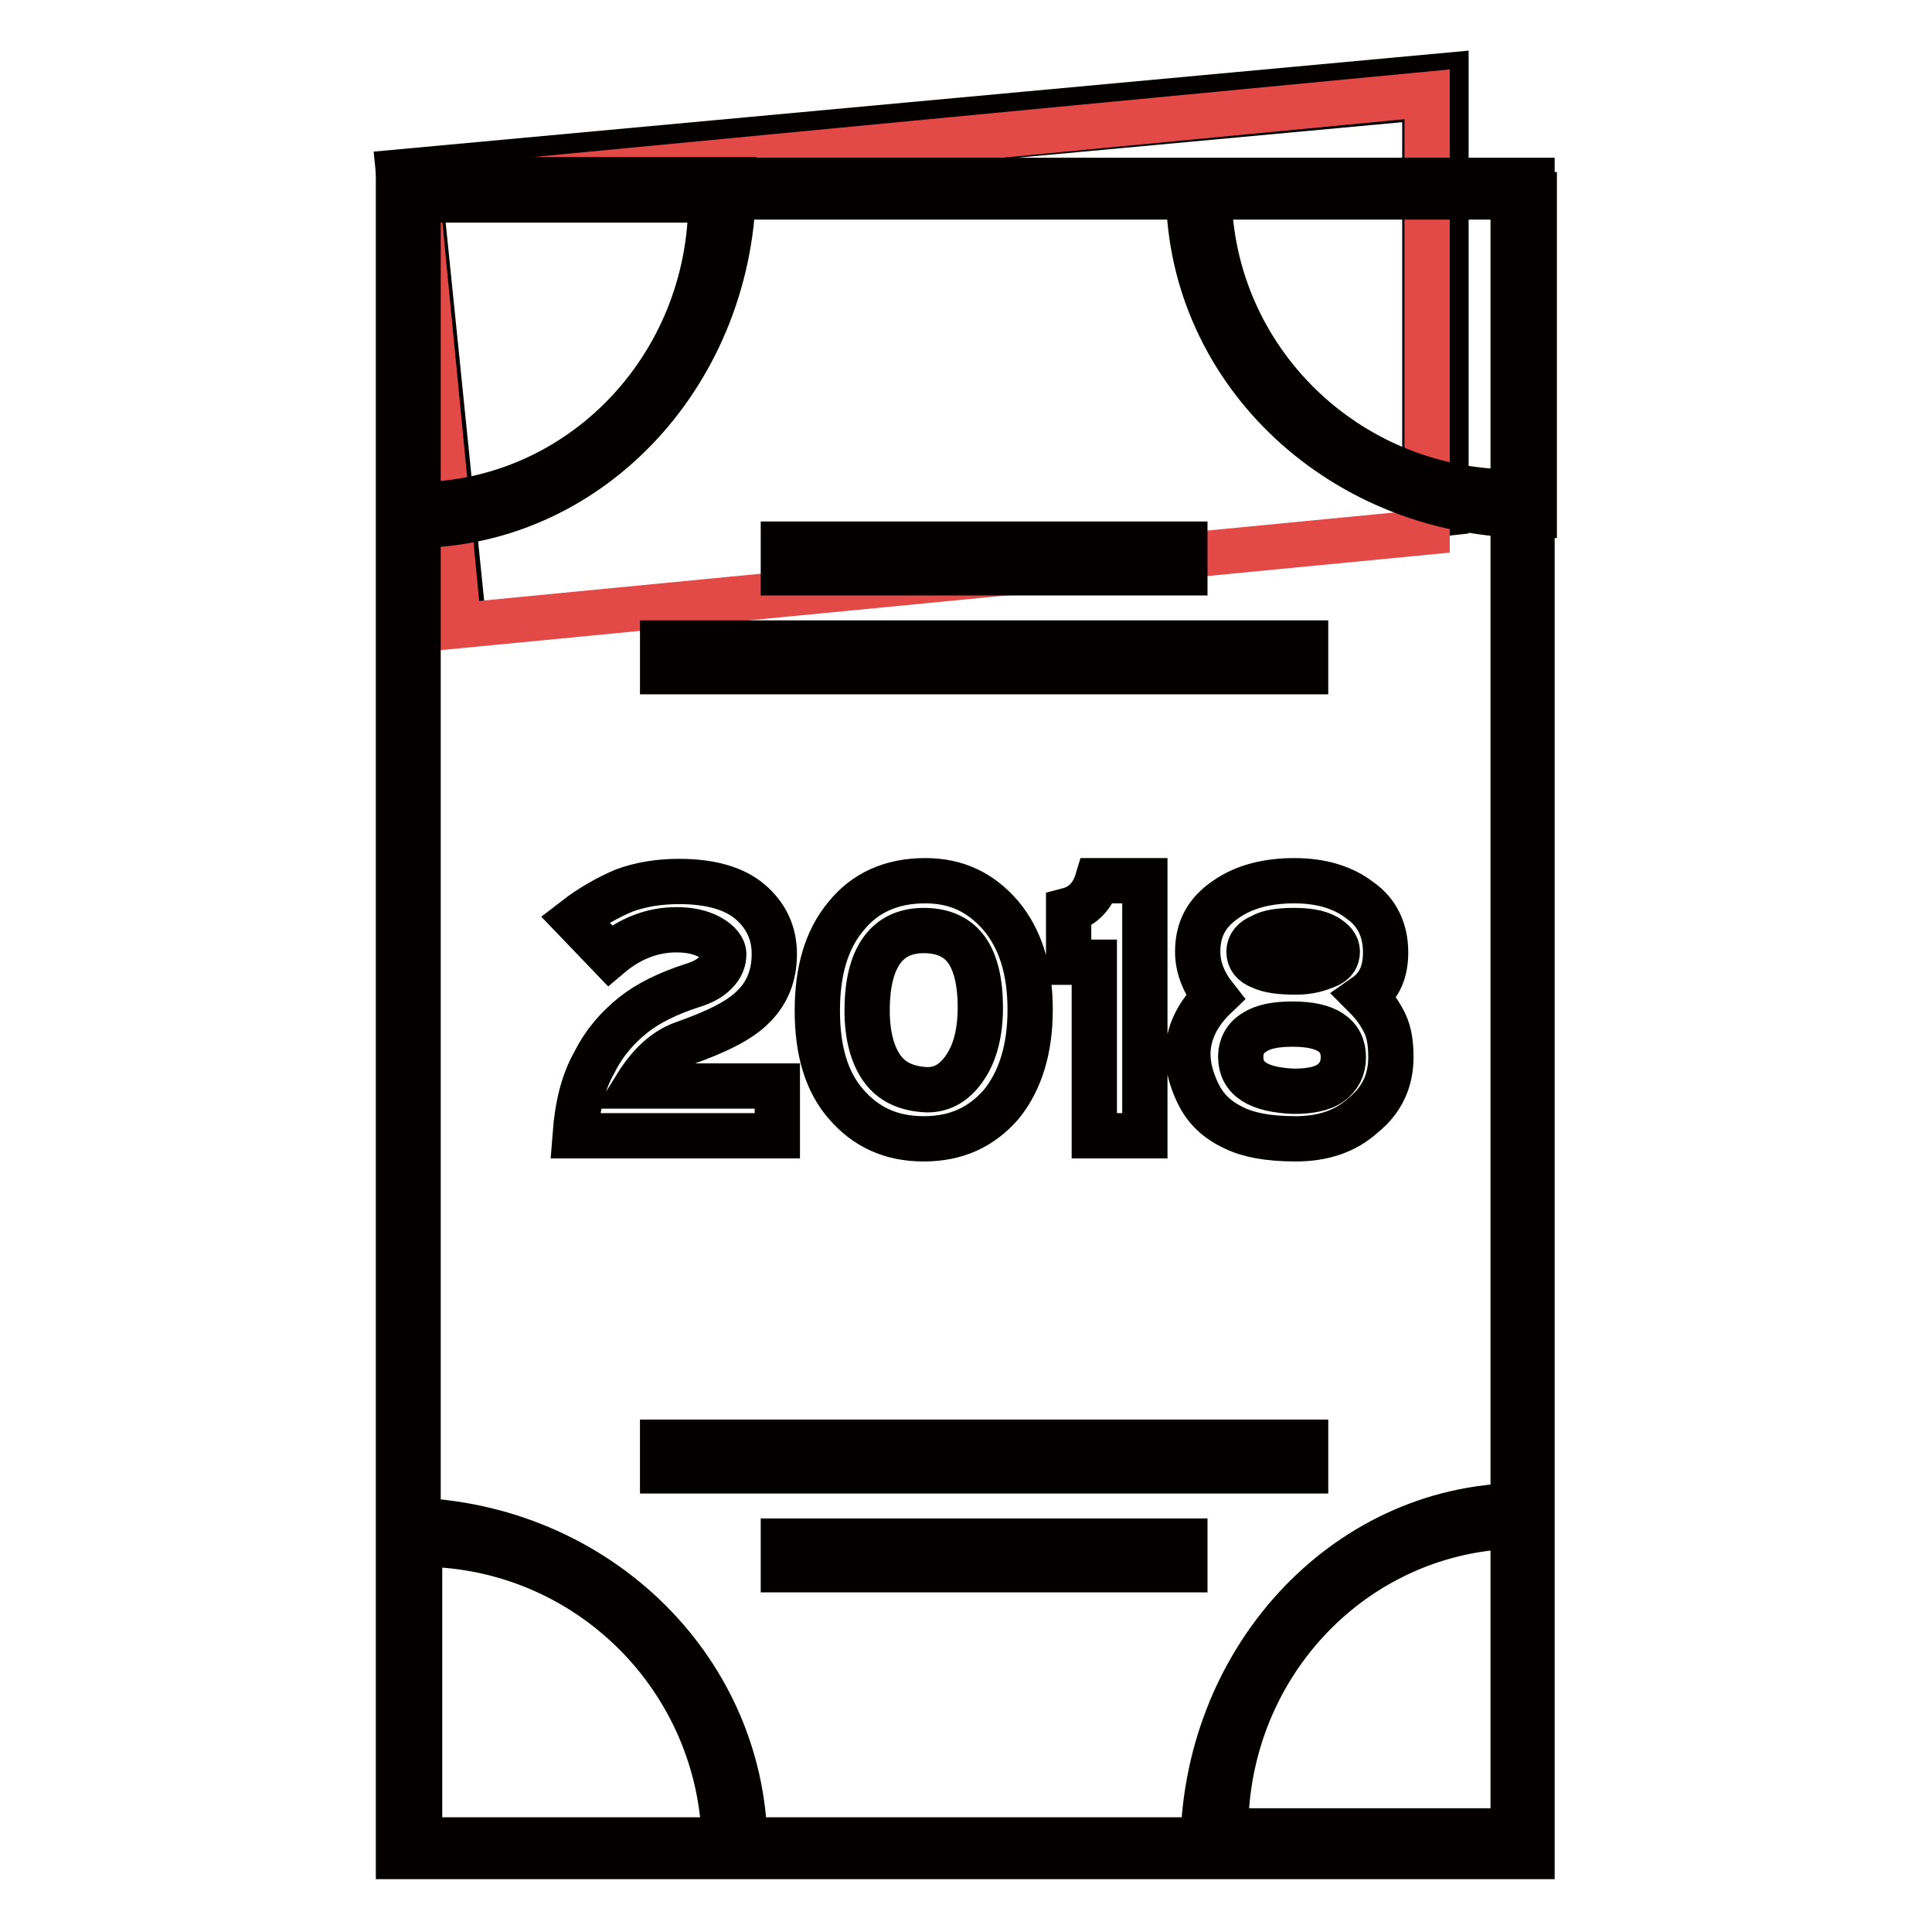
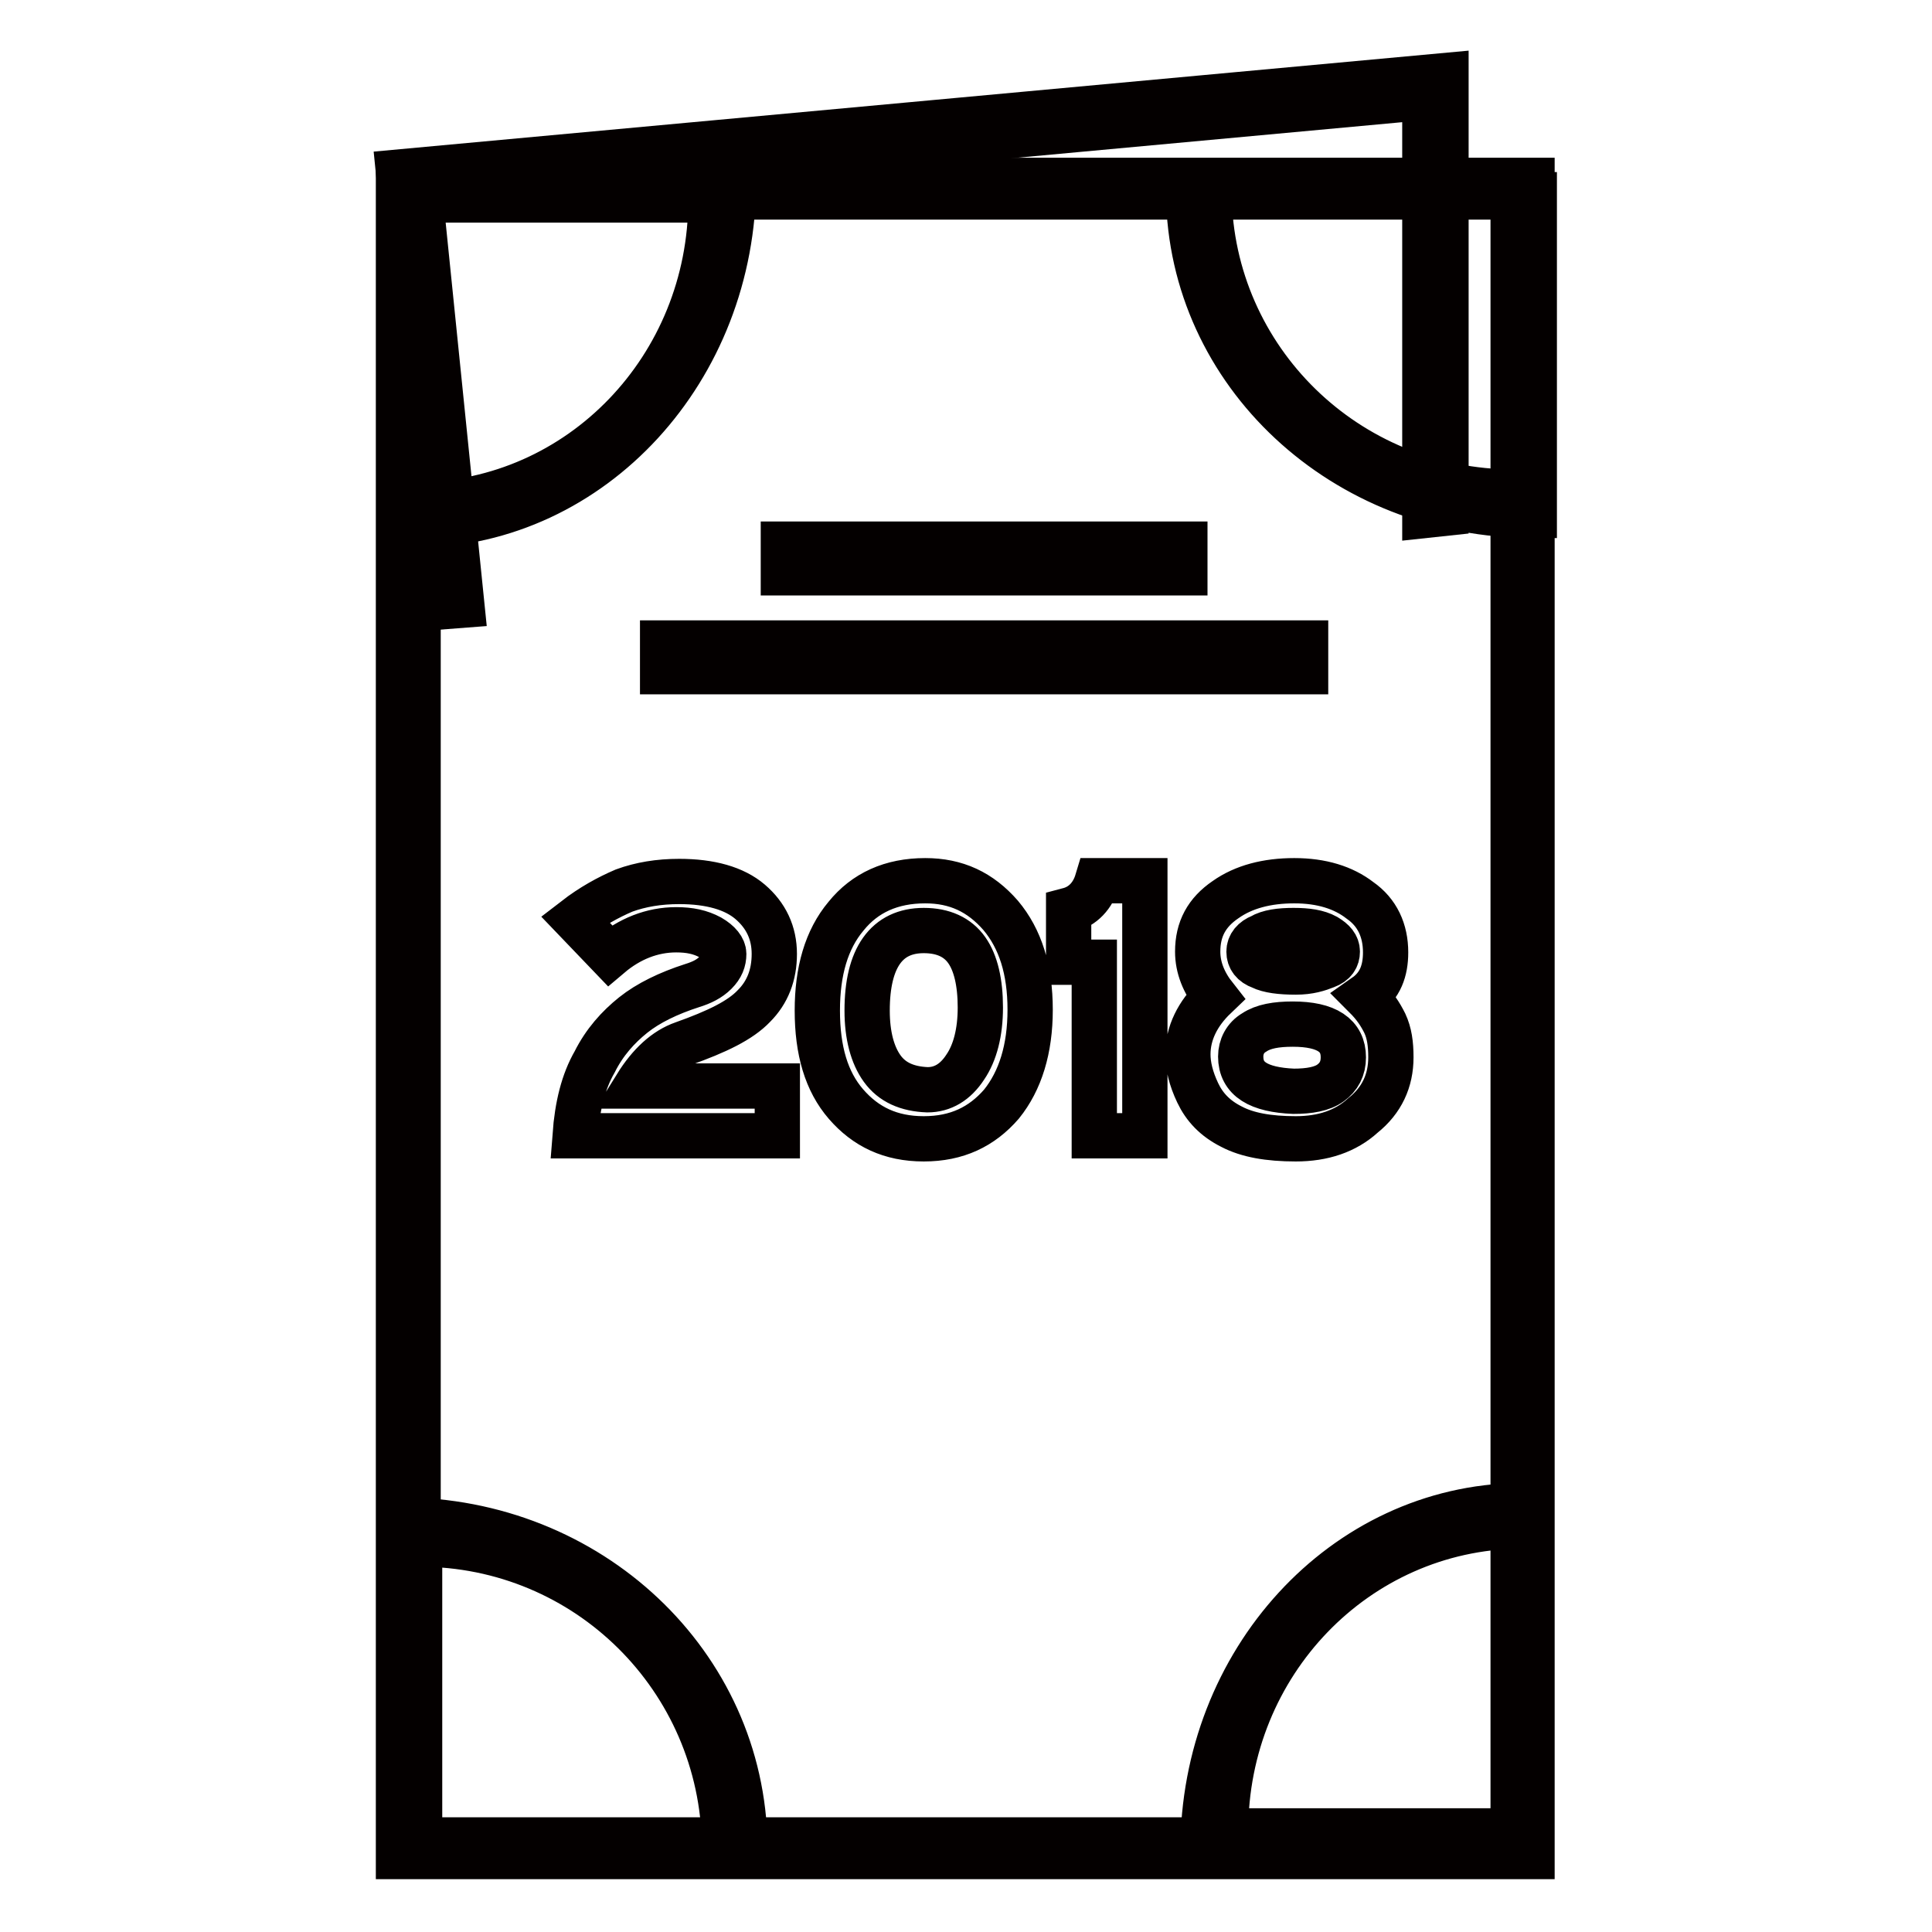
<svg xmlns="http://www.w3.org/2000/svg" version="1.1" x="0px" y="0px" viewBox="0 0 256 256" enable-background="new 0 0 256 256" xml:space="preserve">
  <g>
    <path stroke-width="6" fill-opacity="0" stroke="#040000" d="M191.6,10v58l-2.8,0.3V12.9L55.6,25.2l5.6,55l-2.6,0.2l-5.8-57.6L191.6,10z" />
-     <path stroke-width="6" fill-opacity="0" stroke="#e24947" d="M189.1,12.5L55.2,25.3l5.6,57.6l128.3-12.4V12.5z" />
-     <path stroke-width="6" fill-opacity="0" stroke="#e24947" d="M53.9,24.4h148.8v220H53.9V24.4z" />
+     <path stroke-width="6" fill-opacity="0" stroke="#e24947" d="M53.9,24.4h148.8v220V24.4z" />
    <path stroke-width="6" fill-opacity="0" stroke="#eed26b" d="M54.7,68.3C77.9,67.9,96.6,49,96.6,25.7H54.7V68.3z M97,244.4c-0.3-23.3-19.2-41.9-42.6-41.9v41.9H97z  M202.3,201.4c-23.3,0.3-41.9,19.2-41.9,42.6h41.9V201.4z M159.3,26c0.3,23.3,19.2,41.9,42.6,41.9V26H159.3z" />
    <path stroke-width="6" fill-opacity="0" stroke="#040000" d="M52.8,23.9V246H203V23.9H52.8z M200.4,243.8H55.4V26.1h145.1V243.8z" />
    <path stroke-width="6" fill-opacity="0" stroke="#040000" d="M97.2,23.9c0,25.1-18.7,45.4-41.9,45.7v-2.7c21.6-0.2,38.9-18.2,38.9-40.4H55.2v-2.7H97.2z M53,201.4 c25.1,0,45.4,19.1,45.7,43.1h-2.7c-0.3-22.1-18.2-39.9-40.4-39.9v39.9H53V201.4z M159.4,245.2c0-25.1,18.7-45.4,41.9-45.7v2.7 c-21.6,0.3-38.9,18.2-38.9,40.4h38.9v2.7H159.4z M203.2,68.3c-25.2,0-45.4-18.9-45.7-42.5h2.7c0.3,21.8,18.2,39.4,40.4,39.4V25.8 h2.7V68.3z M164.4,140c0-1.3,0.6-2.5,1.8-3.2c1.2-0.8,2.9-1.1,5.1-1.1c4.5,0,6.7,1.5,6.7,4.4c0,1.5-0.6,2.6-1.7,3.4 c-1.1,0.8-2.8,1.1-4.9,1.1C166.8,144.4,164.4,143,164.4,140z M167.1,128.1c-1.1-0.4-1.6-1.1-1.6-2s0.6-1.6,1.6-2 c1-0.6,2.5-0.8,4.3-0.8c1.8,0,3.2,0.2,4.3,0.8c1,0.6,1.5,1.2,1.5,2s-0.4,1.5-1.5,1.9c-1,0.4-2.2,0.8-4,0.8 C169.7,128.8,168.1,128.6,167.1,128.1z M183.6,126.2c0-2.9-1.1-5.3-3.4-6.9c-2.2-1.7-5.1-2.6-8.7-2.6s-6.7,0.8-9.1,2.5 c-2.5,1.7-3.7,3.9-3.7,6.9c0,2.1,0.8,4.1,2.3,6c-2.3,2.2-3.6,4.8-3.6,7.6c0,1.5,0.4,3.2,1.3,5.1c0.9,1.9,2.3,3.4,4.5,4.5 c2.1,1.1,4.9,1.6,8.5,1.6c3.6,0,6.6-1,8.9-3.1c2.5-2,3.7-4.6,3.7-7.7c0-1.8-0.2-3.2-0.8-4.5c-0.6-1.2-1.3-2.3-2.6-3.6 C182.9,130.6,183.6,128.6,183.6,126.2z M151.7,116.7h-6.3c-0.6,2-1.9,3.4-3.8,3.9v6.9h3.4v23h6.7V116.7L151.7,116.7z M116.9,141.6 c-1.3-1.8-2-4.4-2-7.7c0-7,2.6-10.6,7.5-10.6c2.6,0,4.5,0.9,5.7,2.6s1.8,4.3,1.8,7.6s-0.7,6-2,7.9c-1.3,2-3,3-5,3 C120.2,144.3,118.2,143.4,116.9,141.6z M112.1,121.4c-2.6,3.1-3.8,7.3-3.8,12.5c0,5.3,1.2,9.4,3.8,12.4c2.6,3,5.9,4.6,10.3,4.6 c4.4,0,7.7-1.6,10.3-4.6c2.5-3.1,3.8-7.3,3.8-12.5c0-5.3-1.3-9.4-3.9-12.5c-2.7-3.1-5.9-4.6-10-4.6 C118.1,116.7,114.6,118.3,112.1,121.4z M103,143.9H84.3c1.8-2.9,3.9-4.8,6.2-5.6c4.5-1.6,7.6-3.1,9.4-5c1.8-1.8,2.7-4.1,2.7-6.9 s-1.1-5.1-3.2-6.9c-2.1-1.8-5.3-2.7-9.4-2.7c-2.7,0-5.1,0.4-7.3,1.2c-2.1,0.9-4.3,2.1-6.5,3.8l4.6,4.8c2.6-2.2,5.6-3.4,8.8-3.4 c1.8,0,3.2,0.3,4.5,1c1.2,0.7,1.8,1.5,1.8,2.2c0,0.9-0.3,1.7-1.1,2.5c-0.8,0.8-1.8,1.3-3.1,1.7c-3.1,1-5.8,2.3-7.8,3.9 c-2,1.6-3.8,3.6-5.1,6.2c-1.5,2.6-2.3,5.8-2.6,9.8h26.8v-6.6H103z M103.8,72.1H157v3.8h-53.2V72.1z M87.8,85.2H173V89H87.8V85.2z" />
-     <path stroke-width="6" fill-opacity="0" stroke="#040000" d="M103.8,204.2H157v3.8h-53.2V204.2z M87.8,191.1H173v3.8H87.8V191.1z" />
  </g>
</svg>